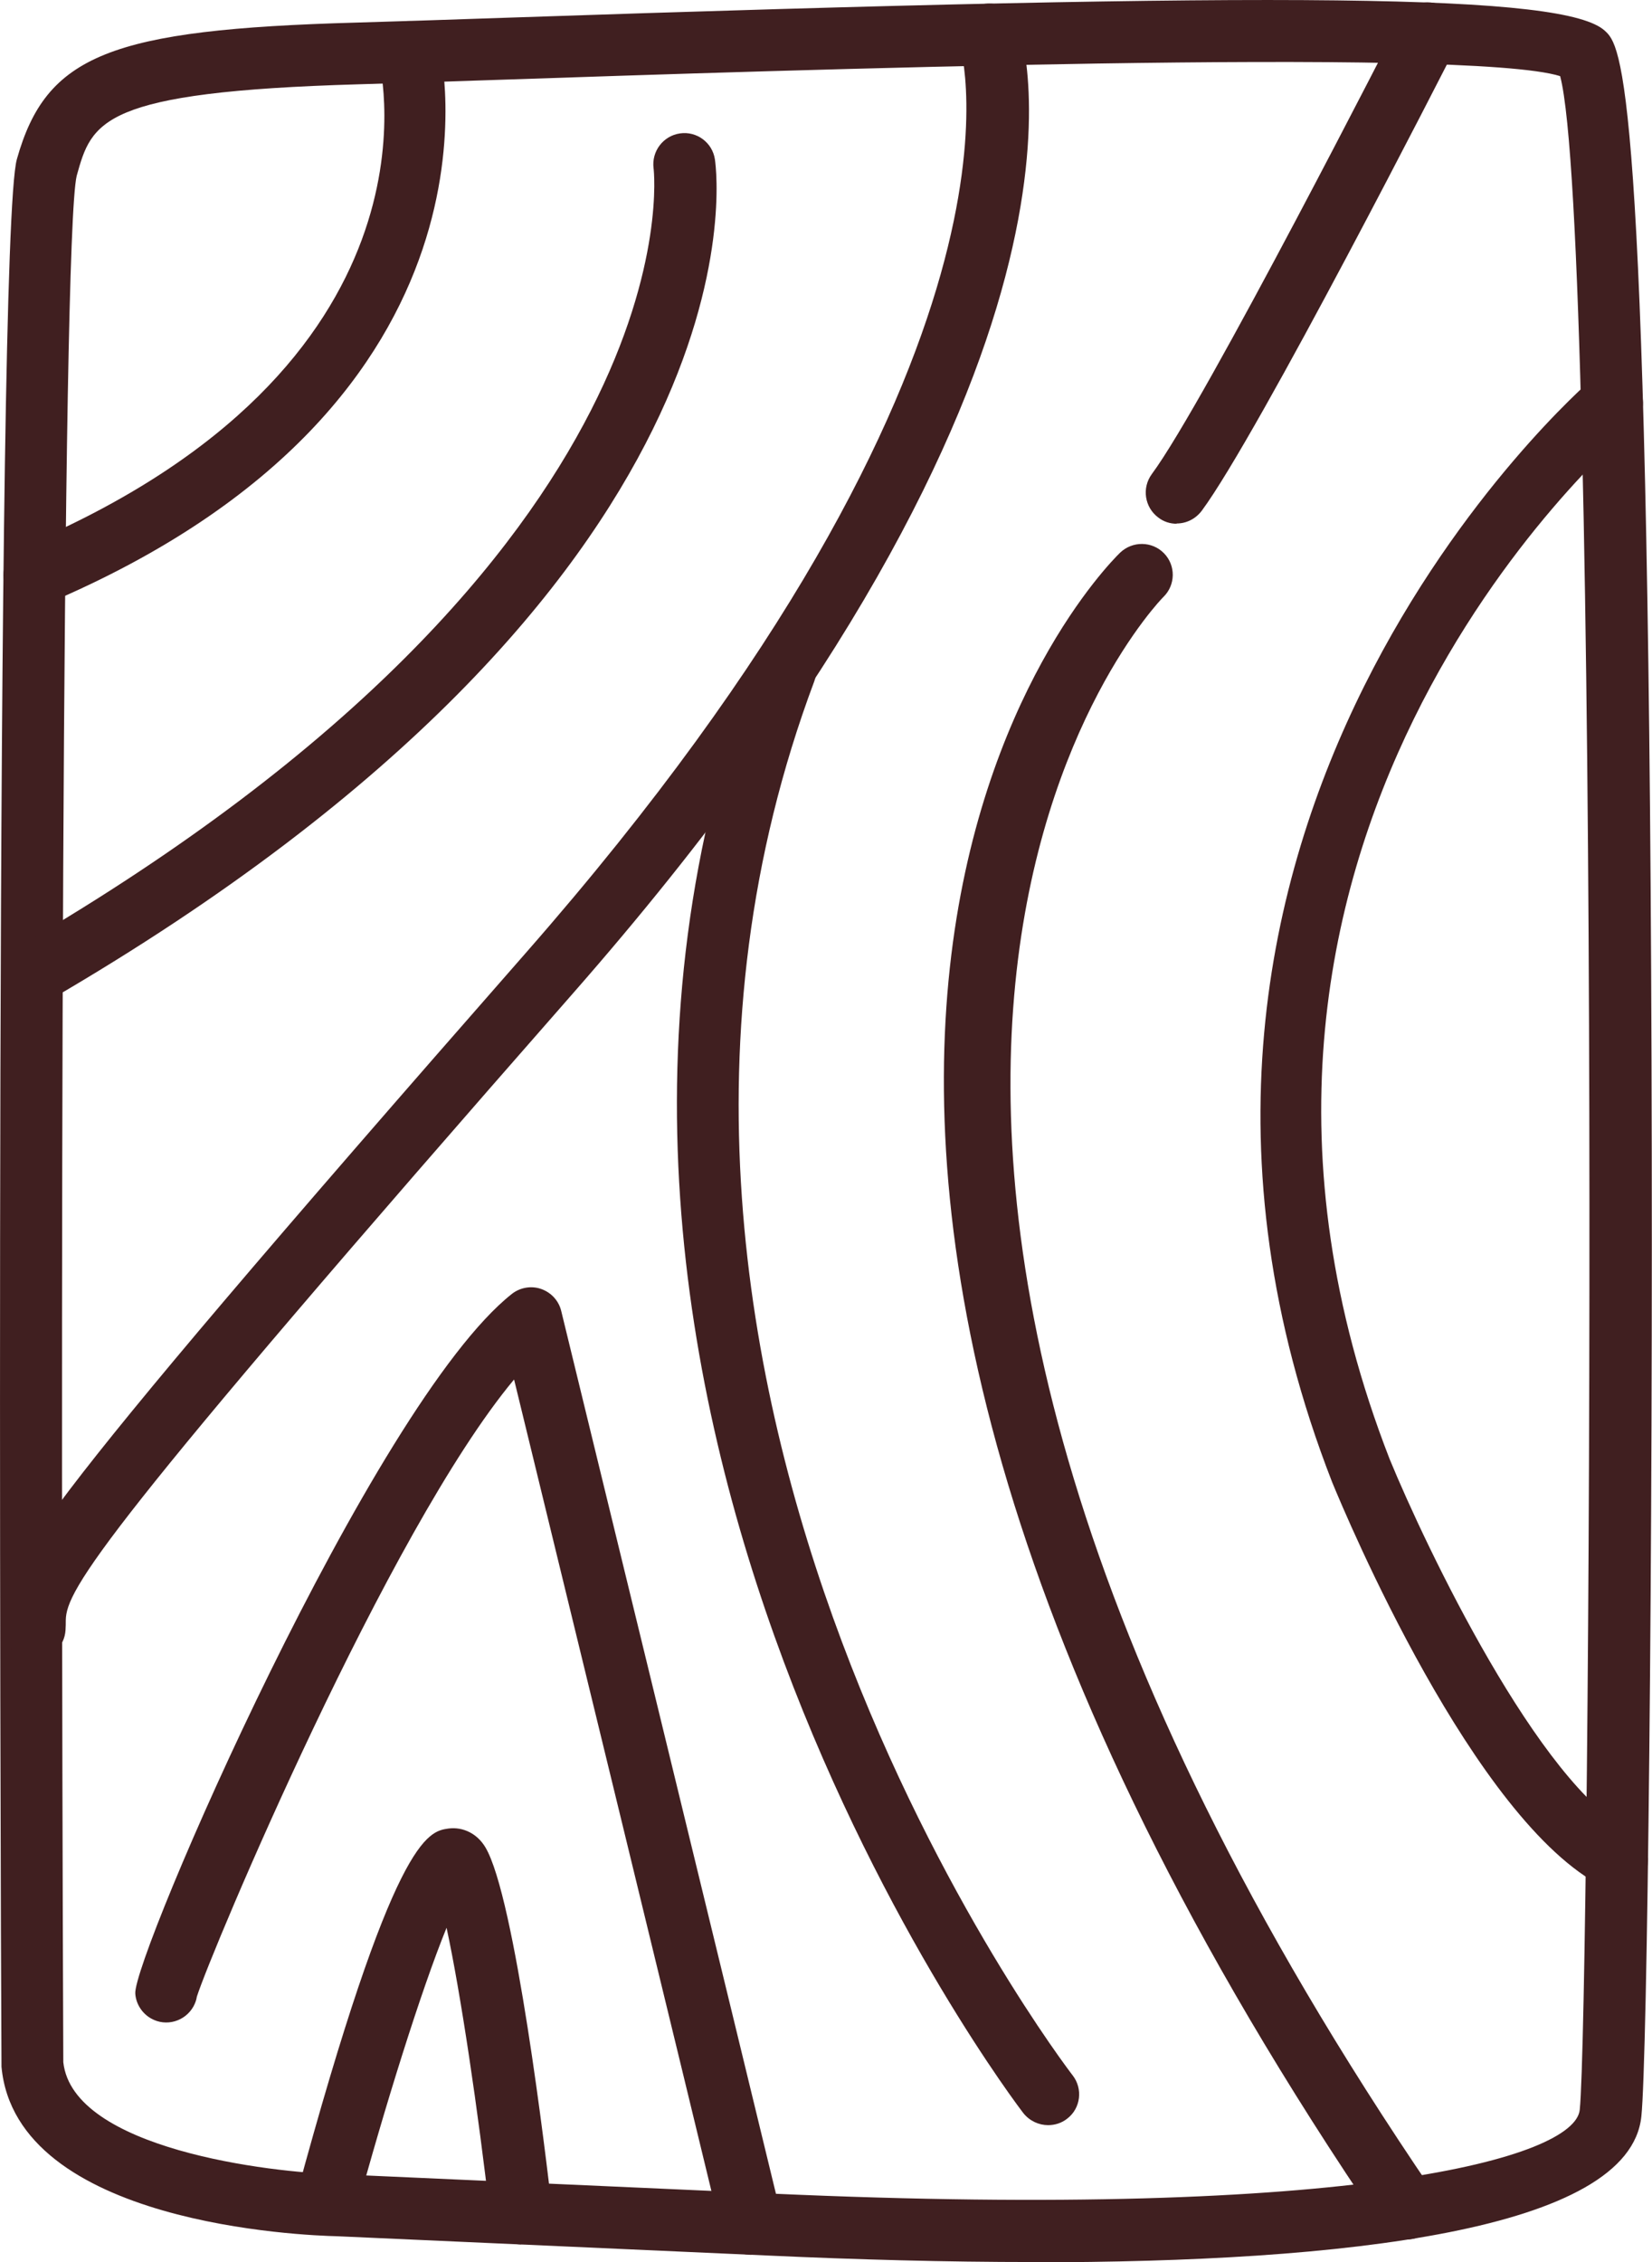
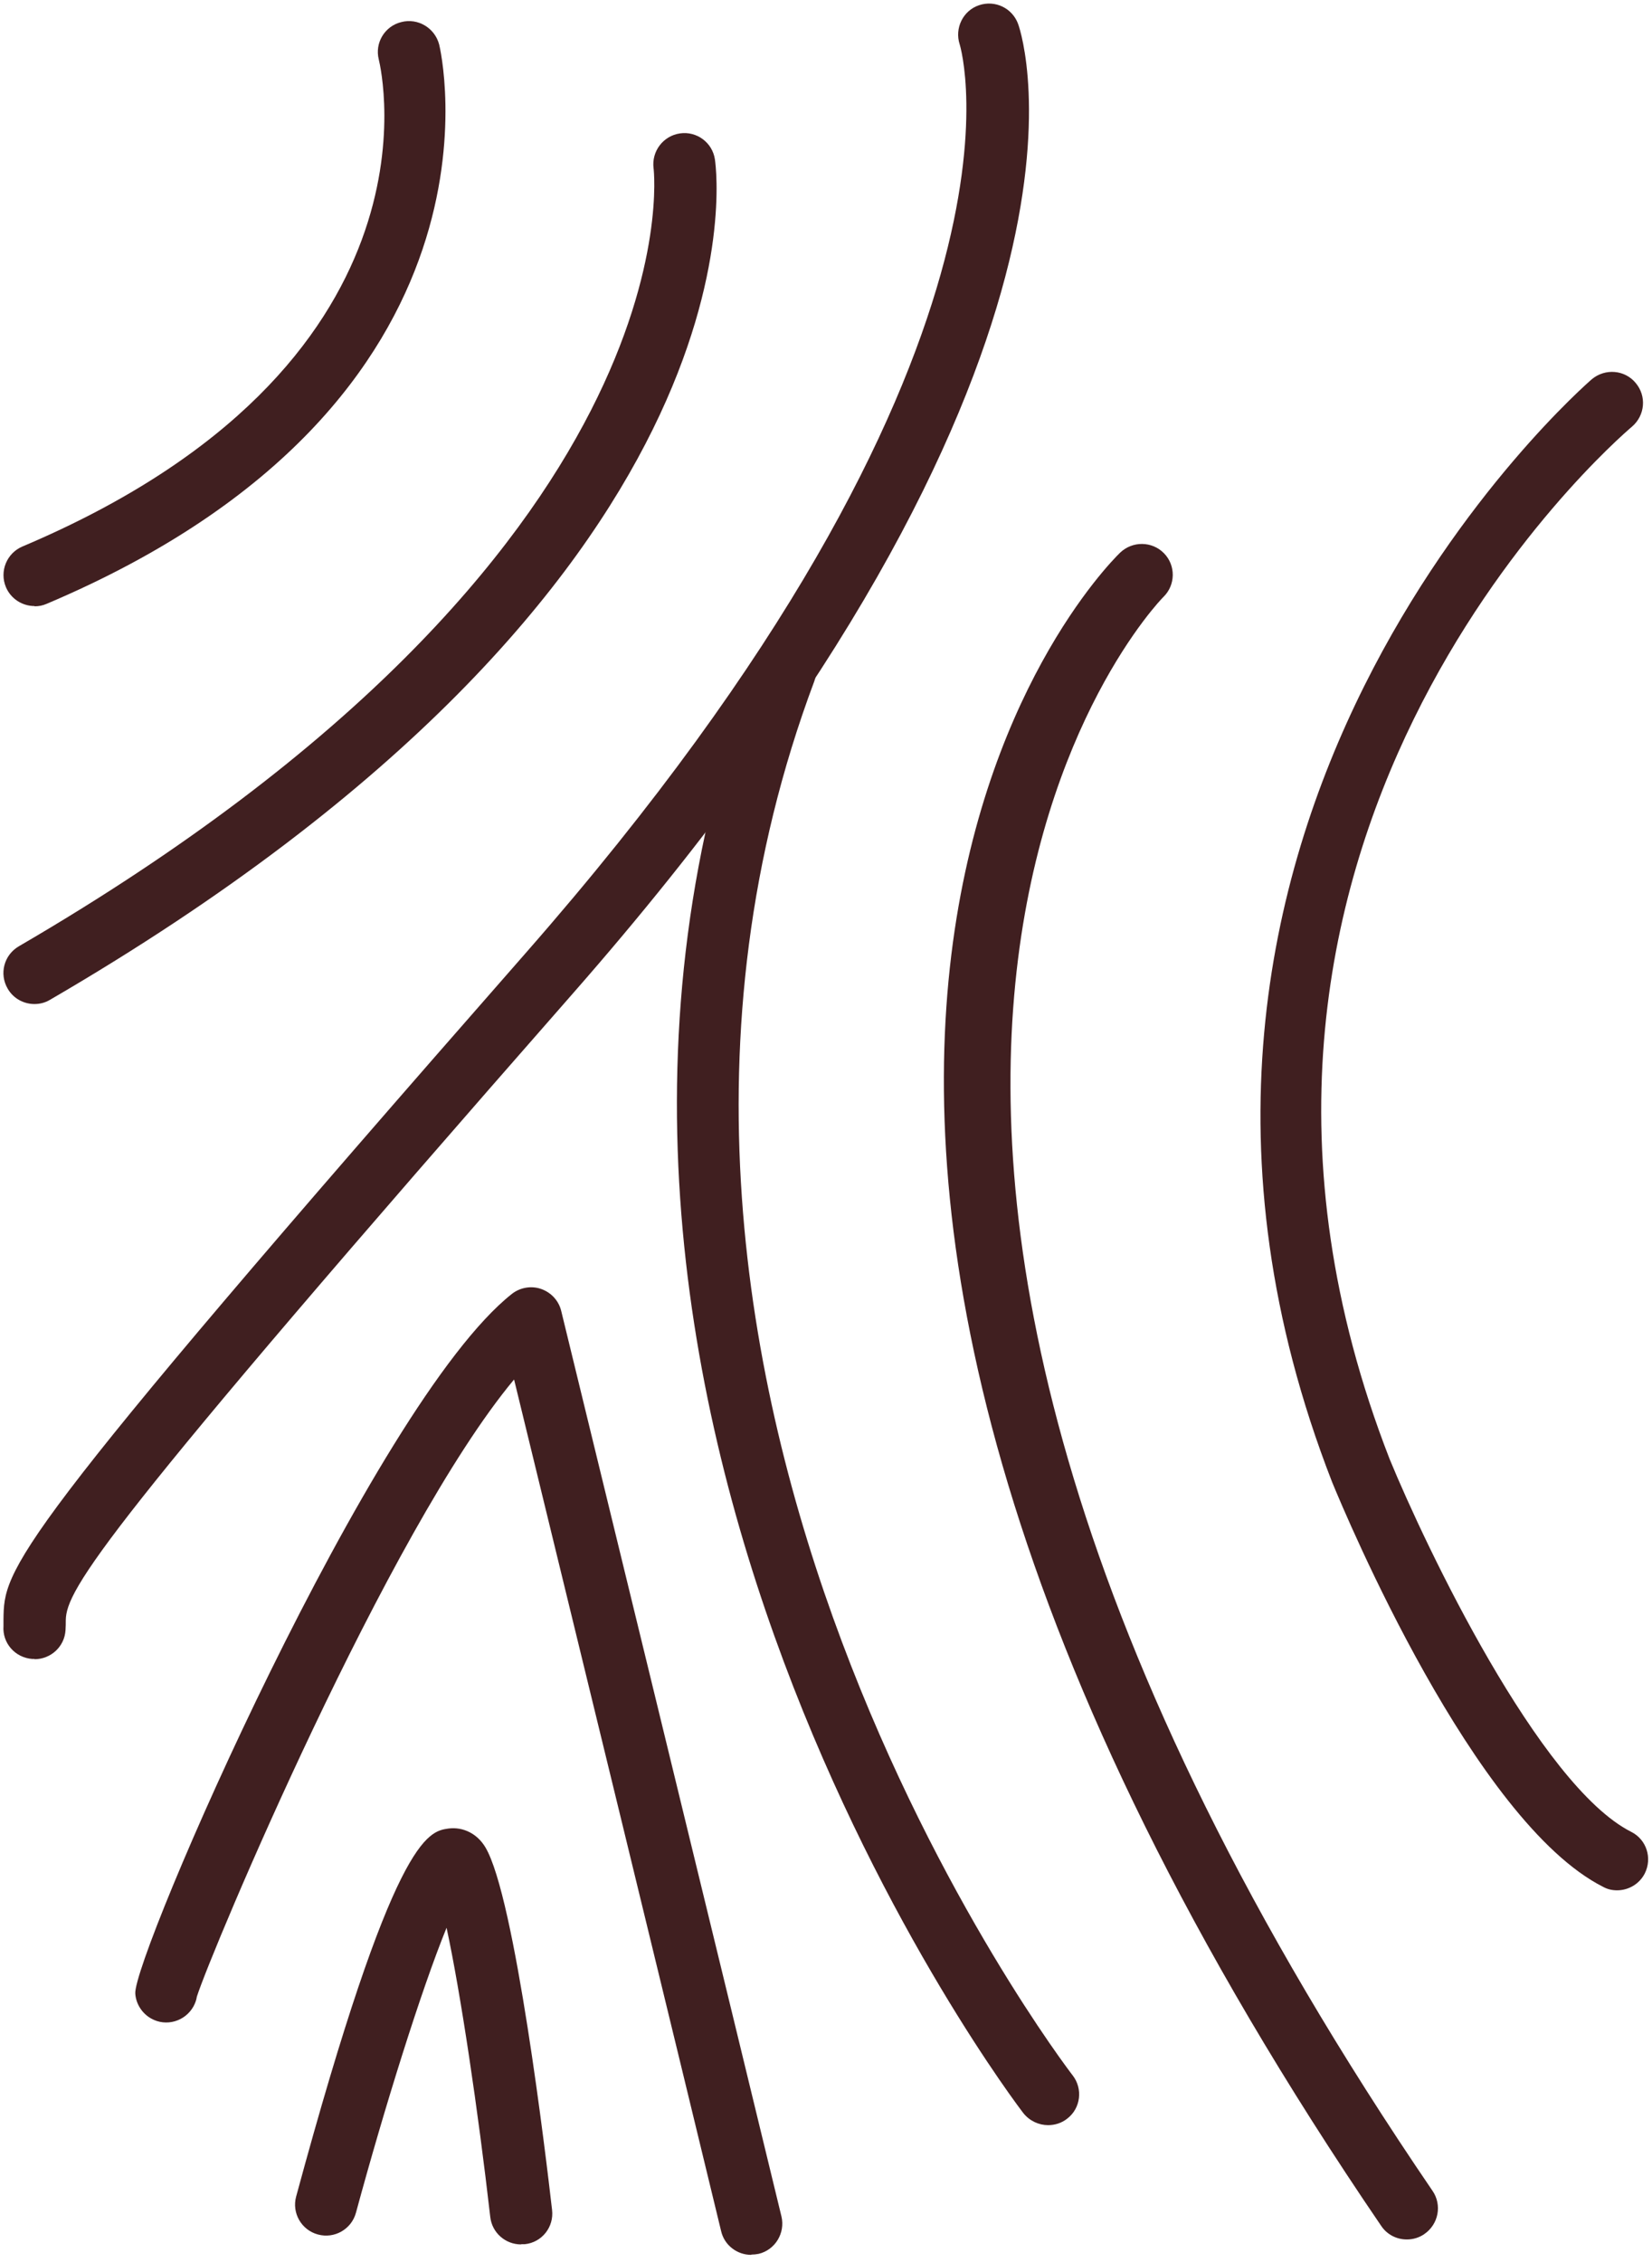
<svg xmlns="http://www.w3.org/2000/svg" width="38" height="52" viewBox="0 0 38 52" fill="none">
  <g clip-path="url(#clip0_318_455)">
-     <path d="M23.771 52C21.744 52 19.677 51.943 17.695 51.852L7.754 51.407C7.012 51.39 0.365 51.139 0.034 47.508C0.034 47.485 0.034 47.468 0.034 47.445C0.011 43.153 -0.126 5.484 0.388 3.66C1.062 1.266 2.524 0.678 8.205 0.519C9.045 0.496 10.204 0.456 11.574 0.41C29.835 -0.211 35.996 -0.137 36.915 0.707C37.286 1.049 37.914 1.619 37.989 24.387C38.029 35.674 37.892 47.36 37.755 48.654C37.48 51.282 30.897 52.006 23.765 52.006L23.771 52ZM1.456 47.405C1.673 49.401 6.218 49.948 7.794 49.982L17.752 50.427C31.182 51.031 36.224 49.606 36.338 48.5C36.578 46.174 36.835 5.301 35.887 1.75C33.746 1.077 17.735 1.625 11.62 1.83C10.249 1.875 9.09 1.915 8.245 1.938C2.307 2.109 2.113 2.793 1.764 4.042C1.416 5.507 1.388 30.766 1.456 47.4V47.405Z" fill="#401F20" />
    <path d="M0.794 13.932C0.514 13.932 0.251 13.767 0.137 13.499C-0.017 13.134 0.154 12.718 0.514 12.564C10.329 8.414 8.782 1.653 8.713 1.368C8.616 0.986 8.851 0.599 9.233 0.507C9.61 0.41 9.998 0.638 10.101 1.02C10.124 1.1 12.065 9.229 1.073 13.881C0.982 13.921 0.891 13.938 0.794 13.938V13.932Z" fill="#401F20" />
-     <path d="M0.794 23.081C0.548 23.081 0.308 22.956 0.177 22.728C-0.023 22.386 0.091 21.953 0.434 21.753C16.039 12.672 15.046 3.956 15.034 3.871C14.983 3.483 15.251 3.124 15.64 3.067C16.028 3.01 16.388 3.278 16.445 3.666C16.502 4.059 17.678 13.373 1.148 22.985C1.033 23.053 0.914 23.081 0.788 23.081H0.794Z" fill="#401F20" />
+     <path d="M0.794 23.081C0.548 23.081 0.308 22.956 0.177 22.728C-0.023 22.386 0.091 21.953 0.434 21.753C16.039 12.672 15.046 3.956 15.034 3.871C14.983 3.483 15.251 3.124 15.64 3.067C16.028 3.01 16.388 3.278 16.445 3.666C16.502 4.059 17.678 13.373 1.148 22.985C1.033 23.053 0.914 23.081 0.788 23.081Z" fill="#401F20" />
    <path d="M0.794 38.136C0.794 38.136 0.759 38.136 0.742 38.136C0.348 38.108 0.051 37.772 0.08 37.378C0.08 37.327 0.08 37.276 0.08 37.23C0.097 36.056 0.103 35.571 12.099 21.901C24.205 8.1 22.098 1.089 22.075 1.02C21.955 0.65 22.149 0.245 22.52 0.12C22.891 -0.006 23.291 0.188 23.422 0.559C23.531 0.866 25.929 8.306 13.179 22.836C2.313 35.218 1.525 36.54 1.513 37.247C1.513 37.321 1.513 37.389 1.507 37.475C1.485 37.851 1.171 38.142 0.794 38.142V38.136Z" fill="#401F20" />
    <path d="M24.108 48.853C23.896 48.853 23.685 48.757 23.542 48.58C23.417 48.42 11.015 32.197 17.393 15.163C17.53 14.793 17.941 14.611 18.312 14.747C18.683 14.884 18.872 15.294 18.729 15.665C12.625 31.963 24.547 47.548 24.673 47.708C24.913 48.015 24.861 48.466 24.547 48.705C24.416 48.808 24.262 48.853 24.108 48.853Z" fill="#401F20" />
-     <path d="M27.065 12.04C26.917 12.04 26.768 11.994 26.643 11.897C26.329 11.663 26.26 11.219 26.494 10.899C27.728 9.235 32.164 0.53 32.21 0.445C32.387 0.091 32.821 -0.045 33.169 0.131C33.523 0.308 33.66 0.741 33.483 1.089C33.301 1.454 28.944 9.987 27.642 11.743C27.499 11.931 27.288 12.034 27.065 12.034V12.04Z" fill="#401F20" />
    <path d="M32.358 51.481C32.13 51.481 31.907 51.373 31.77 51.168C13.818 24.843 25.267 13.191 25.764 12.706C26.049 12.433 26.5 12.438 26.774 12.718C27.048 12.997 27.043 13.447 26.763 13.721C26.648 13.829 15.725 25.105 32.952 50.364C33.175 50.689 33.089 51.133 32.764 51.356C32.644 51.441 32.501 51.481 32.364 51.481H32.358Z" fill="#401F20" />
    <path d="M17.279 51.835C16.959 51.835 16.662 51.618 16.587 51.287C15.885 48.374 12.807 35.736 11.825 31.712C8.925 35.183 4.854 44.874 4.528 45.9C4.517 45.98 4.488 46.054 4.448 46.128C4.254 46.47 3.82 46.596 3.477 46.402C3.272 46.288 3.129 46.071 3.112 45.832C3.043 45.011 8.571 32.276 11.774 29.745C11.962 29.597 12.219 29.551 12.448 29.631C12.676 29.711 12.853 29.899 12.91 30.139C12.91 30.139 17.136 47.474 17.975 50.951C18.066 51.333 17.832 51.721 17.45 51.812C17.393 51.823 17.335 51.829 17.284 51.829L17.279 51.835Z" fill="#401F20" />
    <path d="M11.985 51.595C11.626 51.595 11.317 51.327 11.277 50.962C10.997 48.517 10.598 45.826 10.272 44.316C9.684 45.758 8.839 48.466 8.188 50.866C8.085 51.248 7.691 51.47 7.314 51.367C6.932 51.265 6.709 50.871 6.812 50.495C9.056 42.212 9.844 42.104 10.312 42.035C10.649 41.99 10.975 42.15 11.163 42.463C11.848 43.597 12.562 49.606 12.699 50.803C12.745 51.196 12.465 51.55 12.071 51.59C12.042 51.59 12.014 51.59 11.991 51.59L11.985 51.595Z" fill="#401F20" />
    <path d="M37.195 43.455C37.086 43.455 36.978 43.432 36.875 43.375C33.912 41.876 30.965 34.859 30.64 34.066C24.764 18.977 36.498 8.819 36.618 8.716C36.921 8.465 37.372 8.499 37.623 8.802C37.88 9.104 37.84 9.548 37.543 9.805C37.086 10.193 26.471 19.427 31.965 33.542C32.792 35.554 35.413 41.044 37.52 42.11C37.874 42.286 38.011 42.714 37.834 43.067C37.709 43.312 37.458 43.455 37.195 43.455Z" fill="#401F20" />
  </g>
  <defs>
    <clipPath id="clip0_318_455">
      <rect width="38" height="52" fill="white" />
    </clipPath>
  </defs>
</svg>